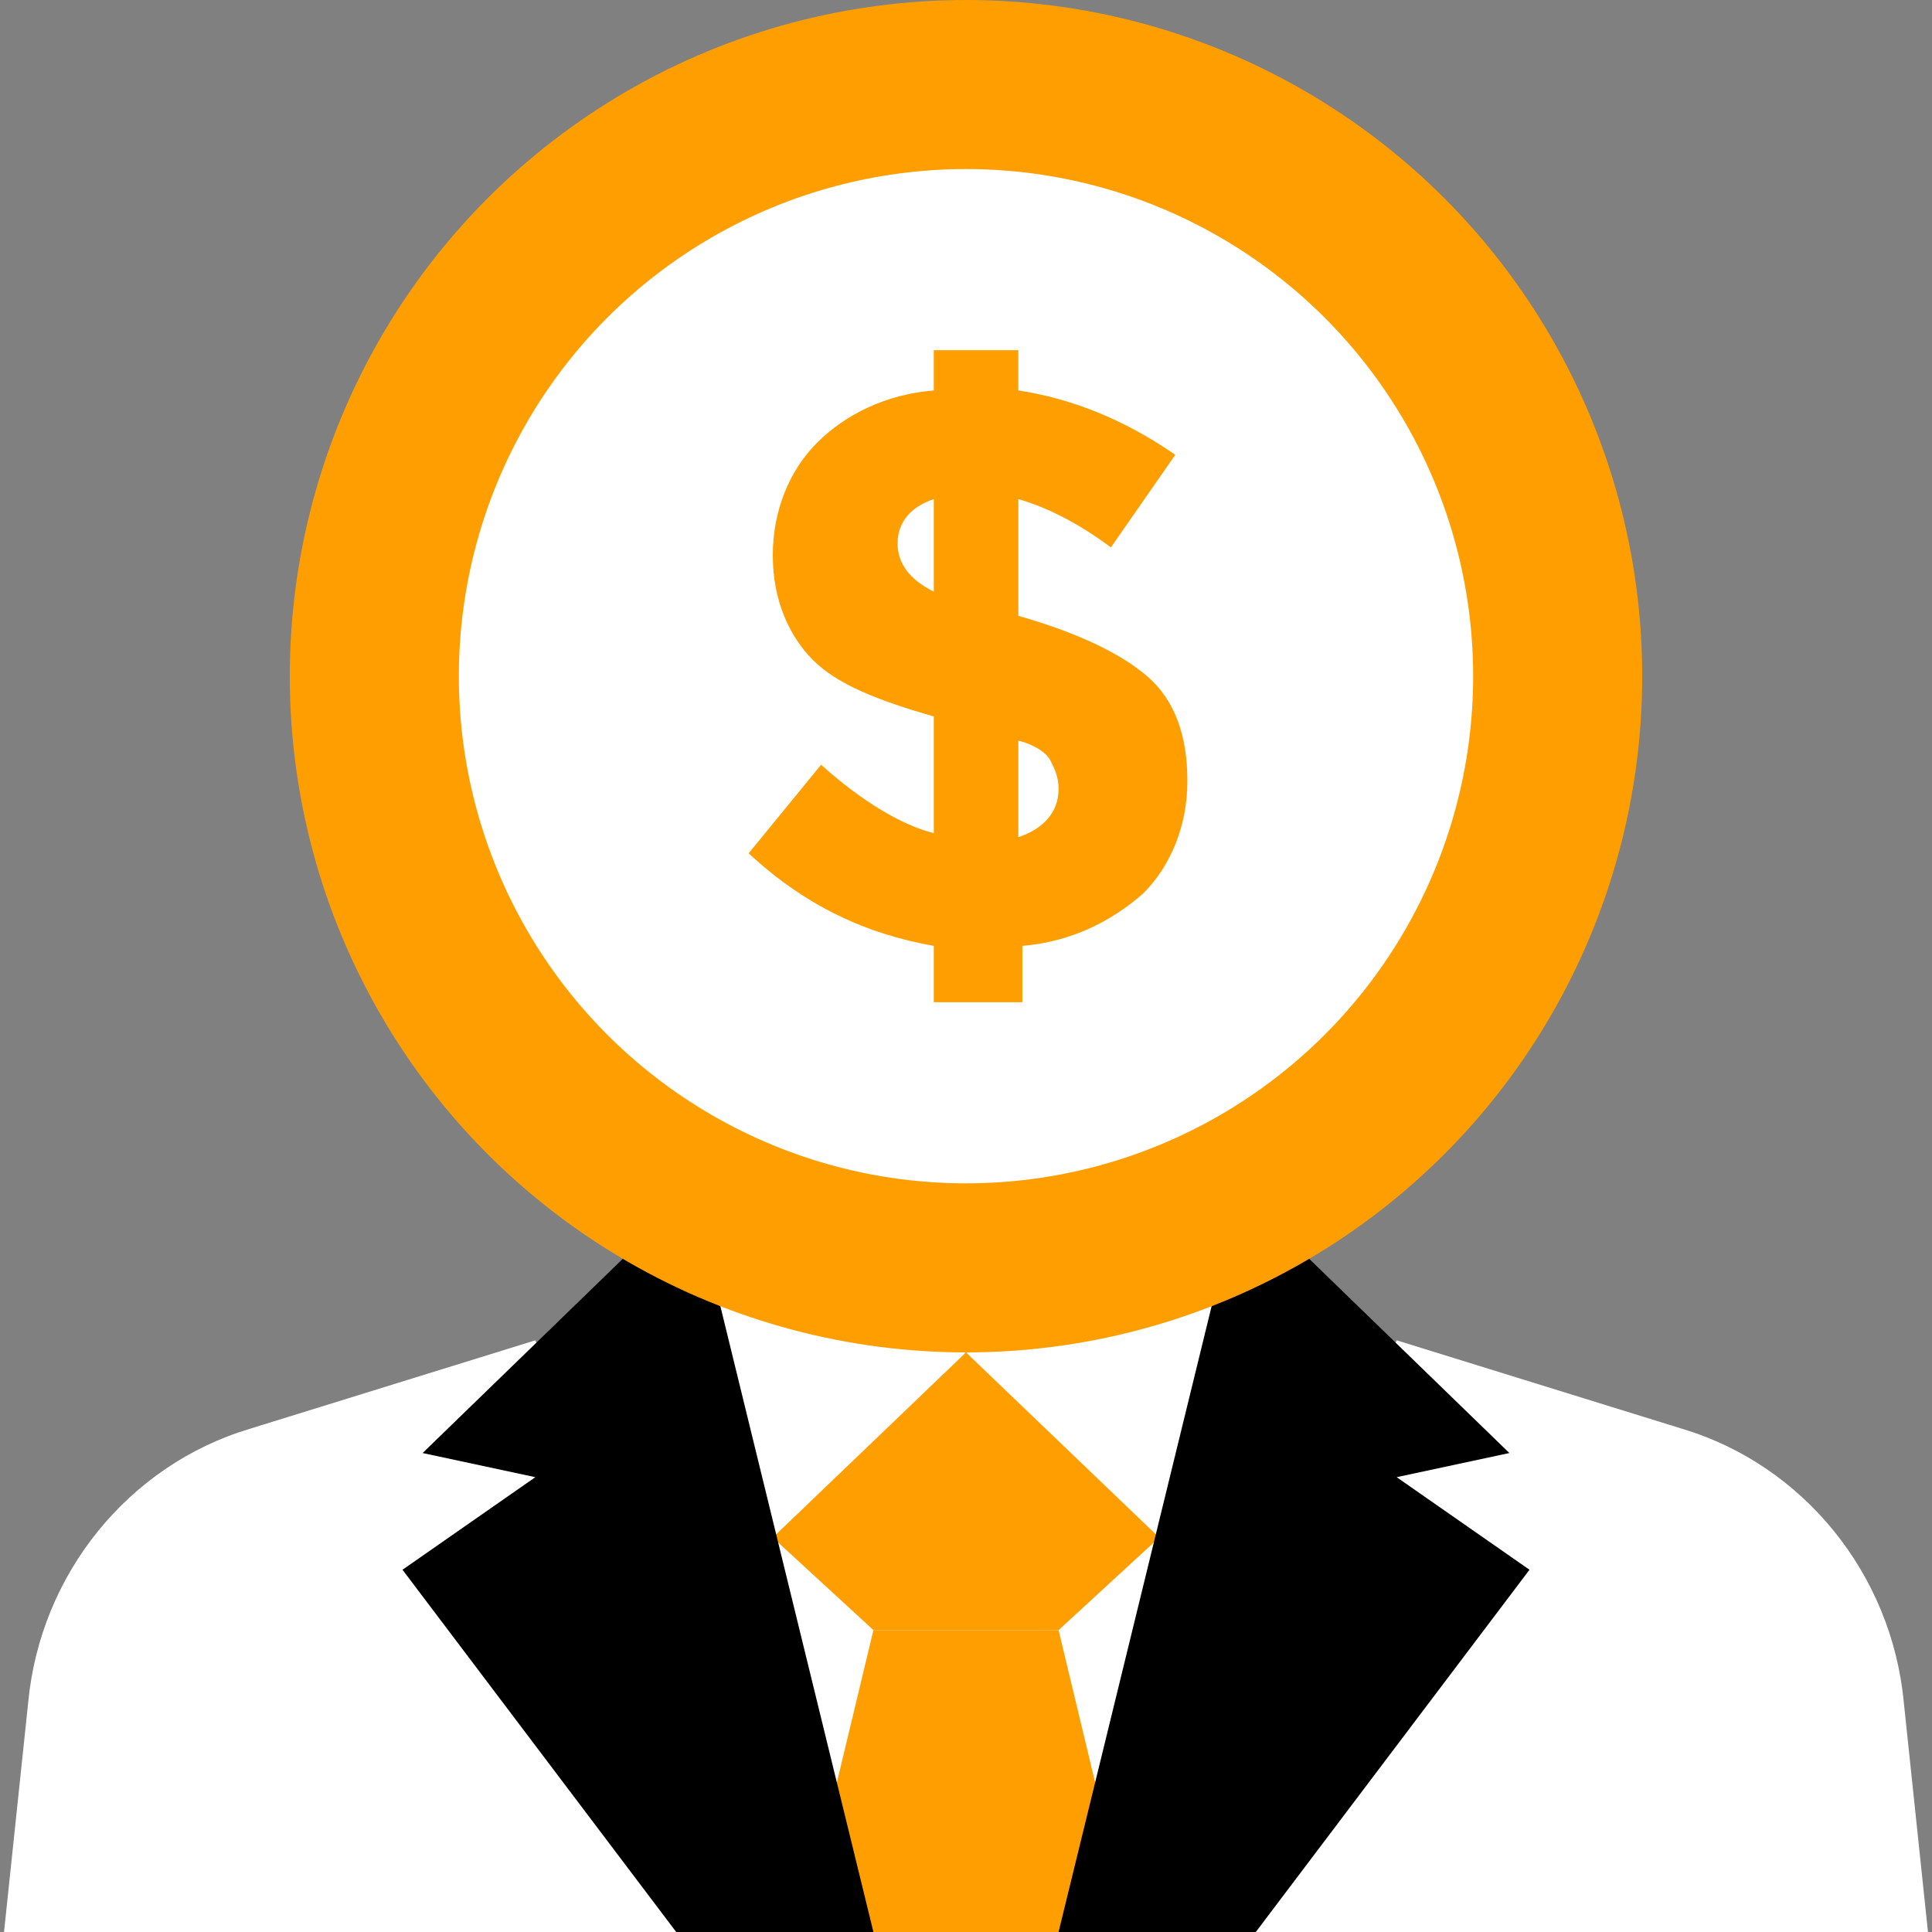
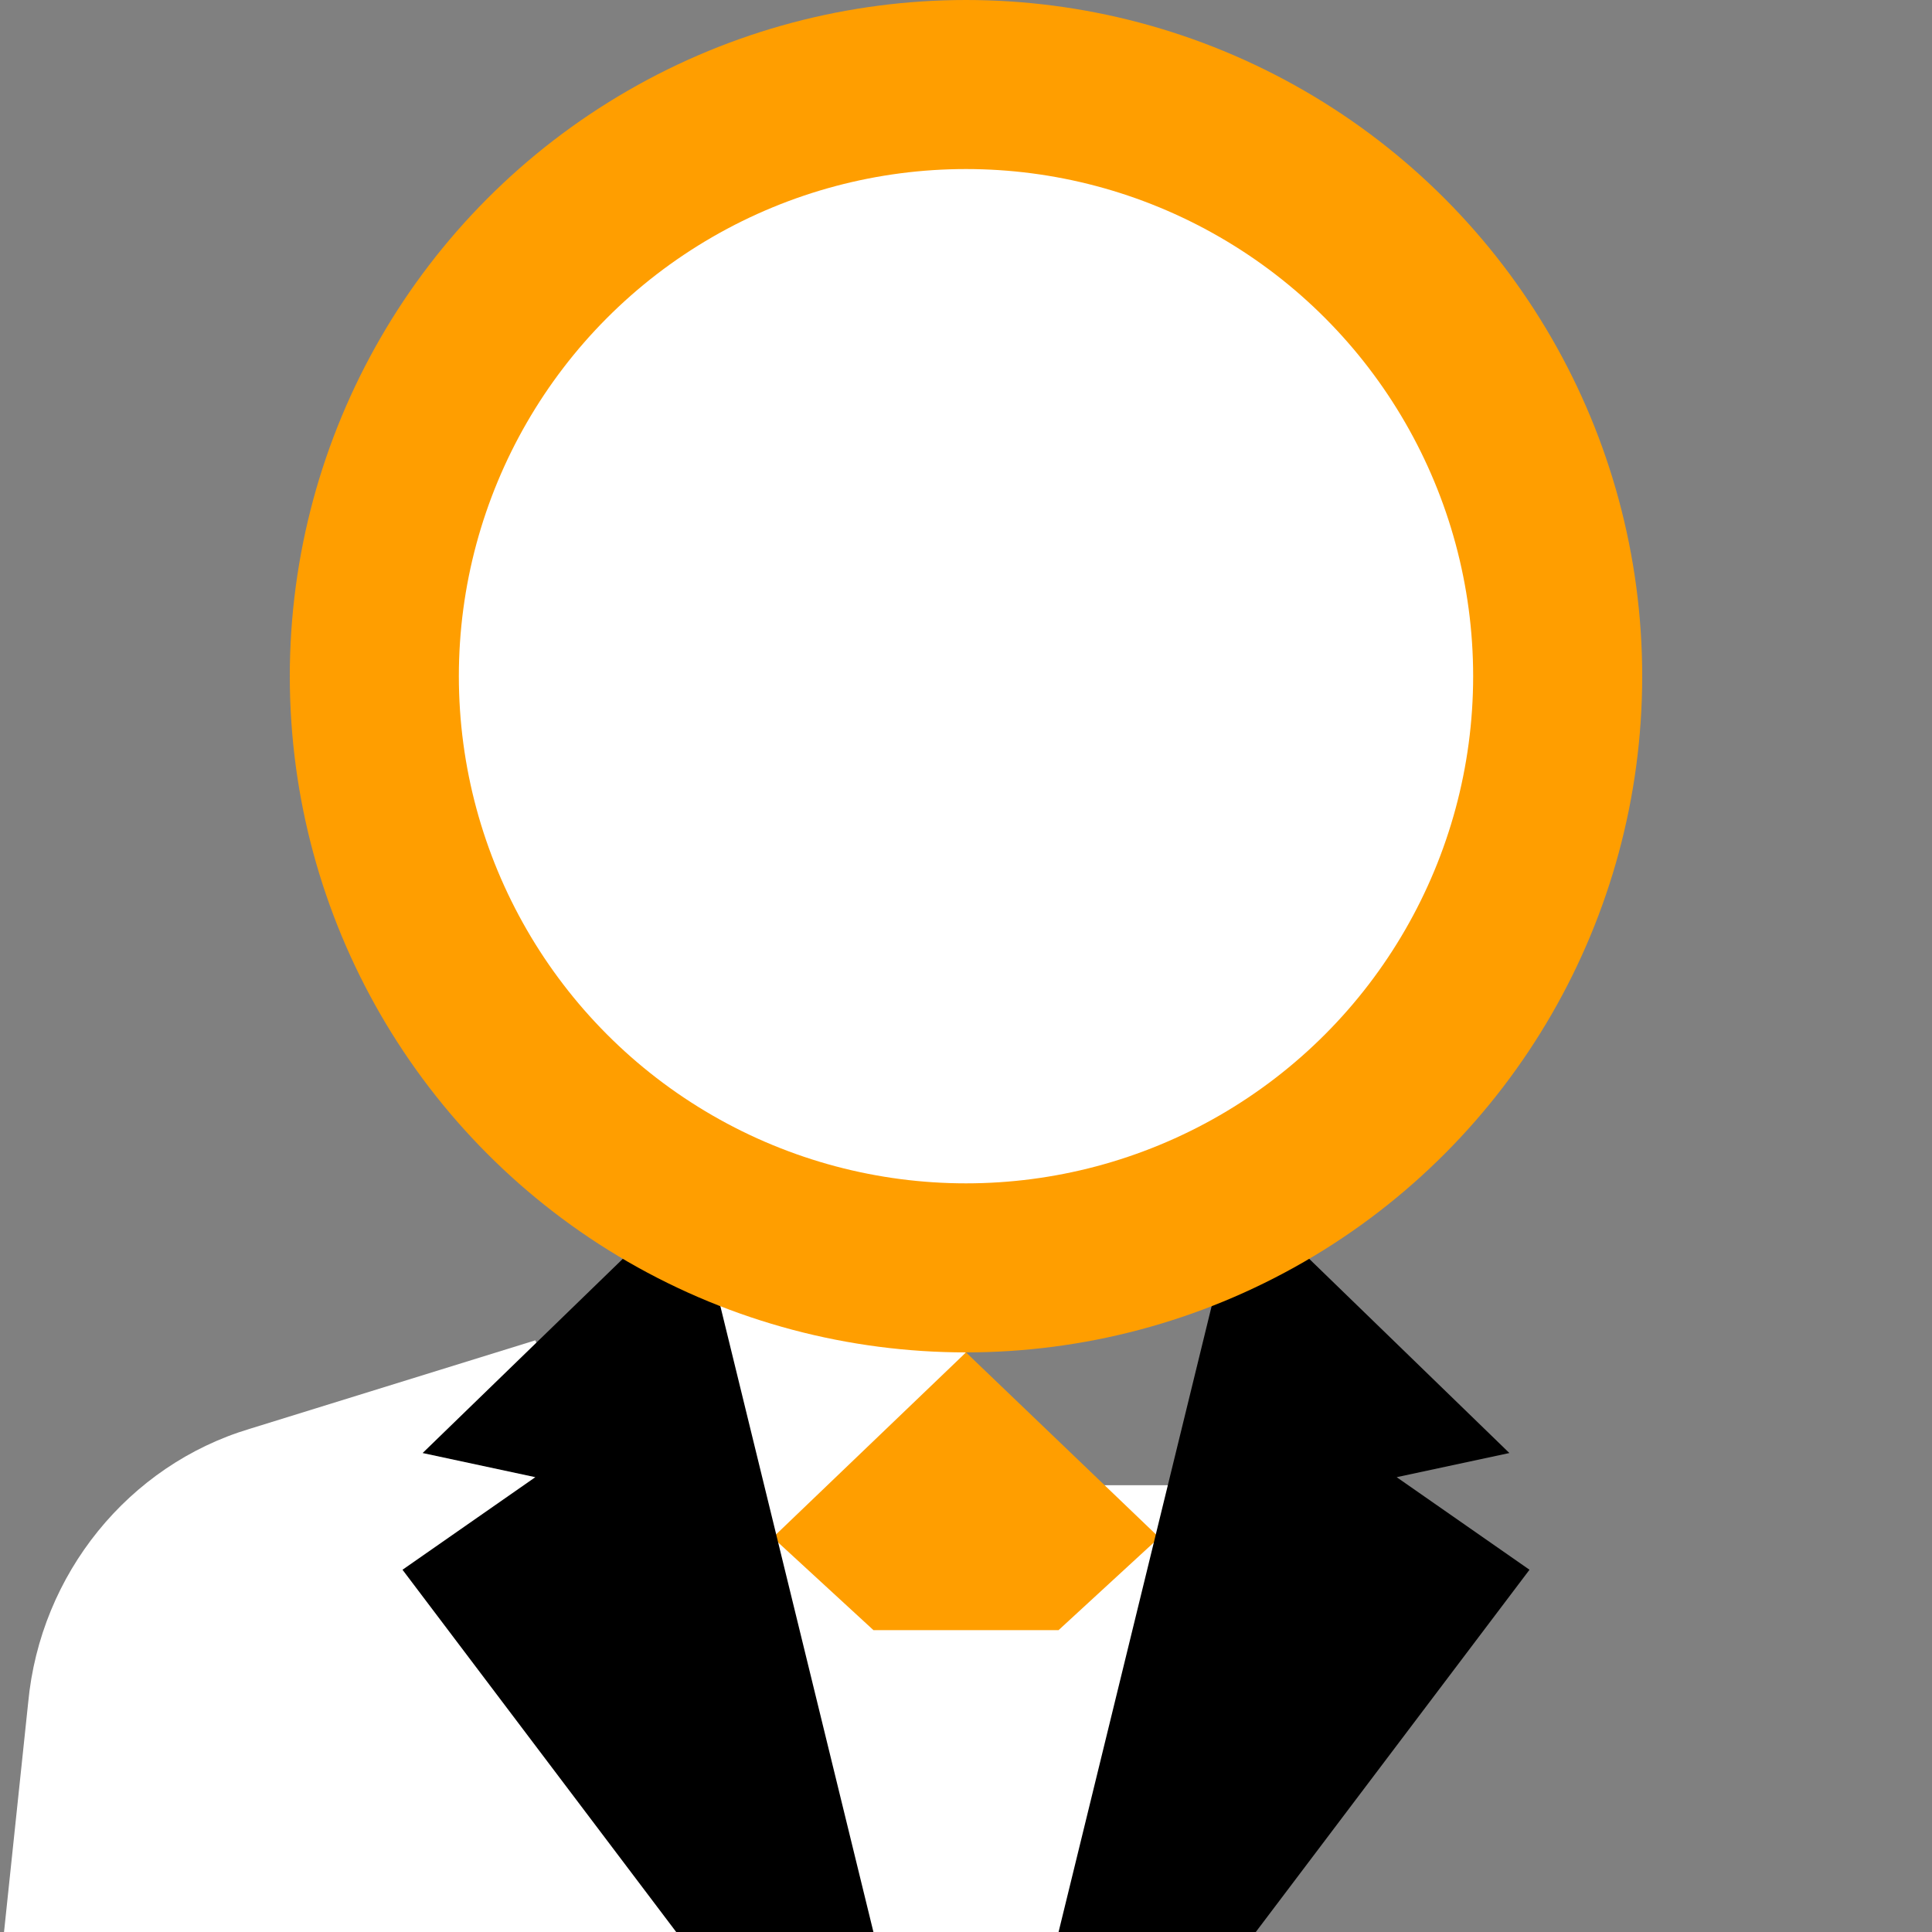
<svg xmlns="http://www.w3.org/2000/svg" version="1.1" id="Layer_1" x="0px" y="0px" viewBox="0 0 512 512" style="enable-background:new 0 0 512 512;" xml:space="preserve">
  <rect x="0" y="0" width="512" height="512" fill="#808080" stroke="none" />
  <rect x="194.133" y="393.6" style="fill:#FFF;" width="124.8" height="118.4" />
  <g>
-     <polygon style="fill:#FFF;" points="324.267,305.067 256,358.4 312.533,425.6 343.467,346.667  " />
    <polygon style="fill:#FFF;" points="187.733,305.067 168.533,346.667 199.467,425.6 256,358.4  " />
  </g>
  <g>
    <polygon style="fill:#FF9E00;" points="280.533,432 307.2,407.467 256,358.4 204.8,407.467 231.467,432  " />
-     <polygon style="fill:#FF9E00;" points="299.733,512 280.533,432 231.467,432 212.267,512  " />
  </g>
-   <path style="fill:#FFF;" d="M510.933,512l-6.4-60.8c-3.2-34.133-26.667-62.933-58.667-72.533L370.133,355.2L300.8,512H510.933z" />
  <polygon style="fill:#000;" points="332.8,512 405.333,416 370.133,391.467 400,385.067 328.533,315.733 280.533,512 " />
-   <path style="fill:#FFF;" d="M211.2,512l-69.333-156.8l-75.733,23.467c-32,9.6-55.467,38.4-58.667,72.533l-6.4,60.8H211.2z" />
+   <path style="fill:#FFF;" d="M211.2,512l-69.333-156.8l-75.733,23.467c-32,9.6-55.467,38.4-58.667,72.533l-6.4,60.8H211.2" />
  <polygon style="fill:#000;" points="179.2,512 231.467,512 183.467,315.733 112,385.067 141.867,391.467 106.667,416 " />
  <circle style="fill:#FF9E00;" cx="256" cy="179.2" r="179.2" />
  <circle style="fill:#FFF;" cx="256" cy="179.2" r="134.4" />
-   <path style="fill:#FF9E00;" d="M247.467,265.6v-14.933c-18.133-3.2-34.133-10.667-49.067-24.533l19.2-23.467  c10.667,9.6,21.333,16,29.867,18.133v-30.933c-14.933-4.267-25.6-8.533-32-14.933c-6.4-6.4-10.667-16-10.667-27.733  s4.267-22.4,11.733-29.867c7.467-7.467,18.133-12.8,30.933-13.867V92.8h22.4v10.667c13.867,2.133,27.733,7.467,41.6,17.067  L294.4,145.067c-8.533-6.4-17.067-10.667-24.533-12.8V163.2c14.933,4.267,26.667,9.6,34.133,16c7.467,6.4,10.667,16,10.667,27.733  s-4.267,22.4-11.733,29.867c-8.533,7.467-19.2,12.8-32,13.867V265.6H247.467z M247.467,132.267c-6.4,2.133-9.6,6.4-9.6,11.733  c0,5.333,3.2,9.6,9.6,12.8V132.267z M280.533,209.067c0-3.2-1.067-5.333-2.133-7.467c-1.067-2.133-4.267-4.267-8.533-5.333v25.6  C276.267,219.733,280.533,215.467,280.533,209.067z" />
  <g>
</g>
  <g>
</g>
  <g>
</g>
  <g>
</g>
  <g>
</g>
  <g>
</g>
  <g>
</g>
  <g>
</g>
  <g>
</g>
  <g>
</g>
  <g>
</g>
  <g>
</g>
  <g>
</g>
  <g>
</g>
  <g>
</g>
</svg>